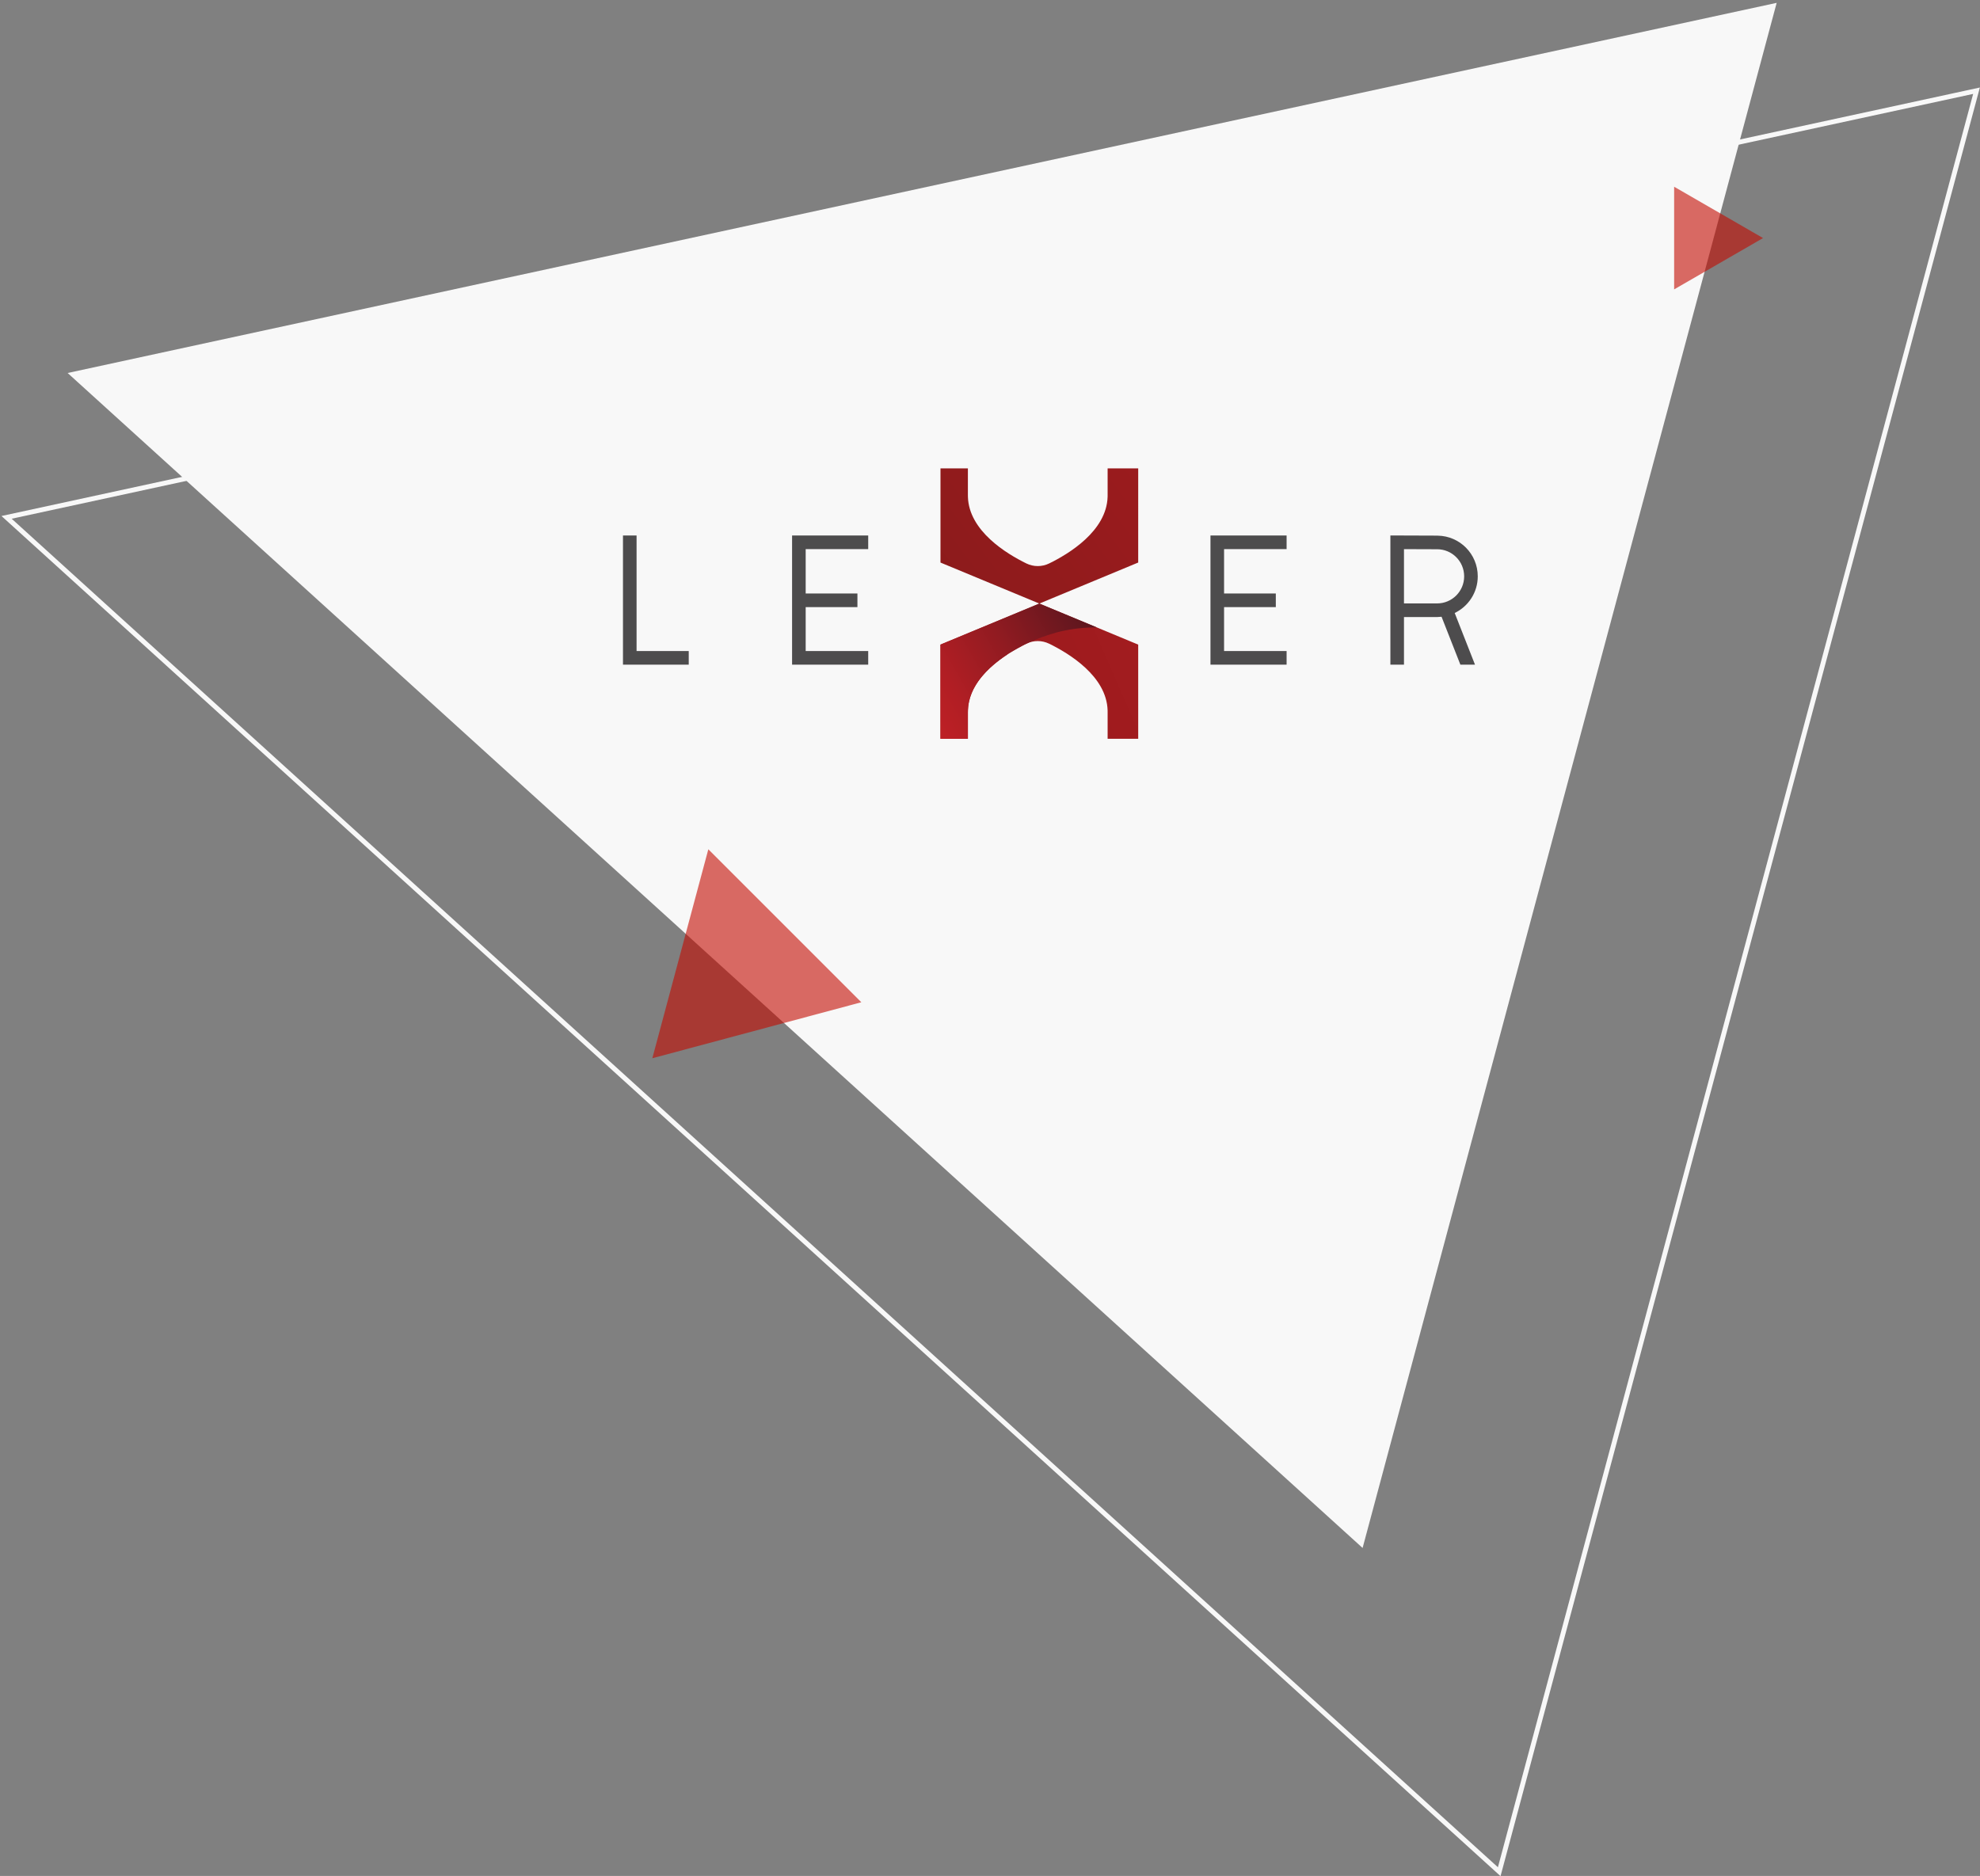
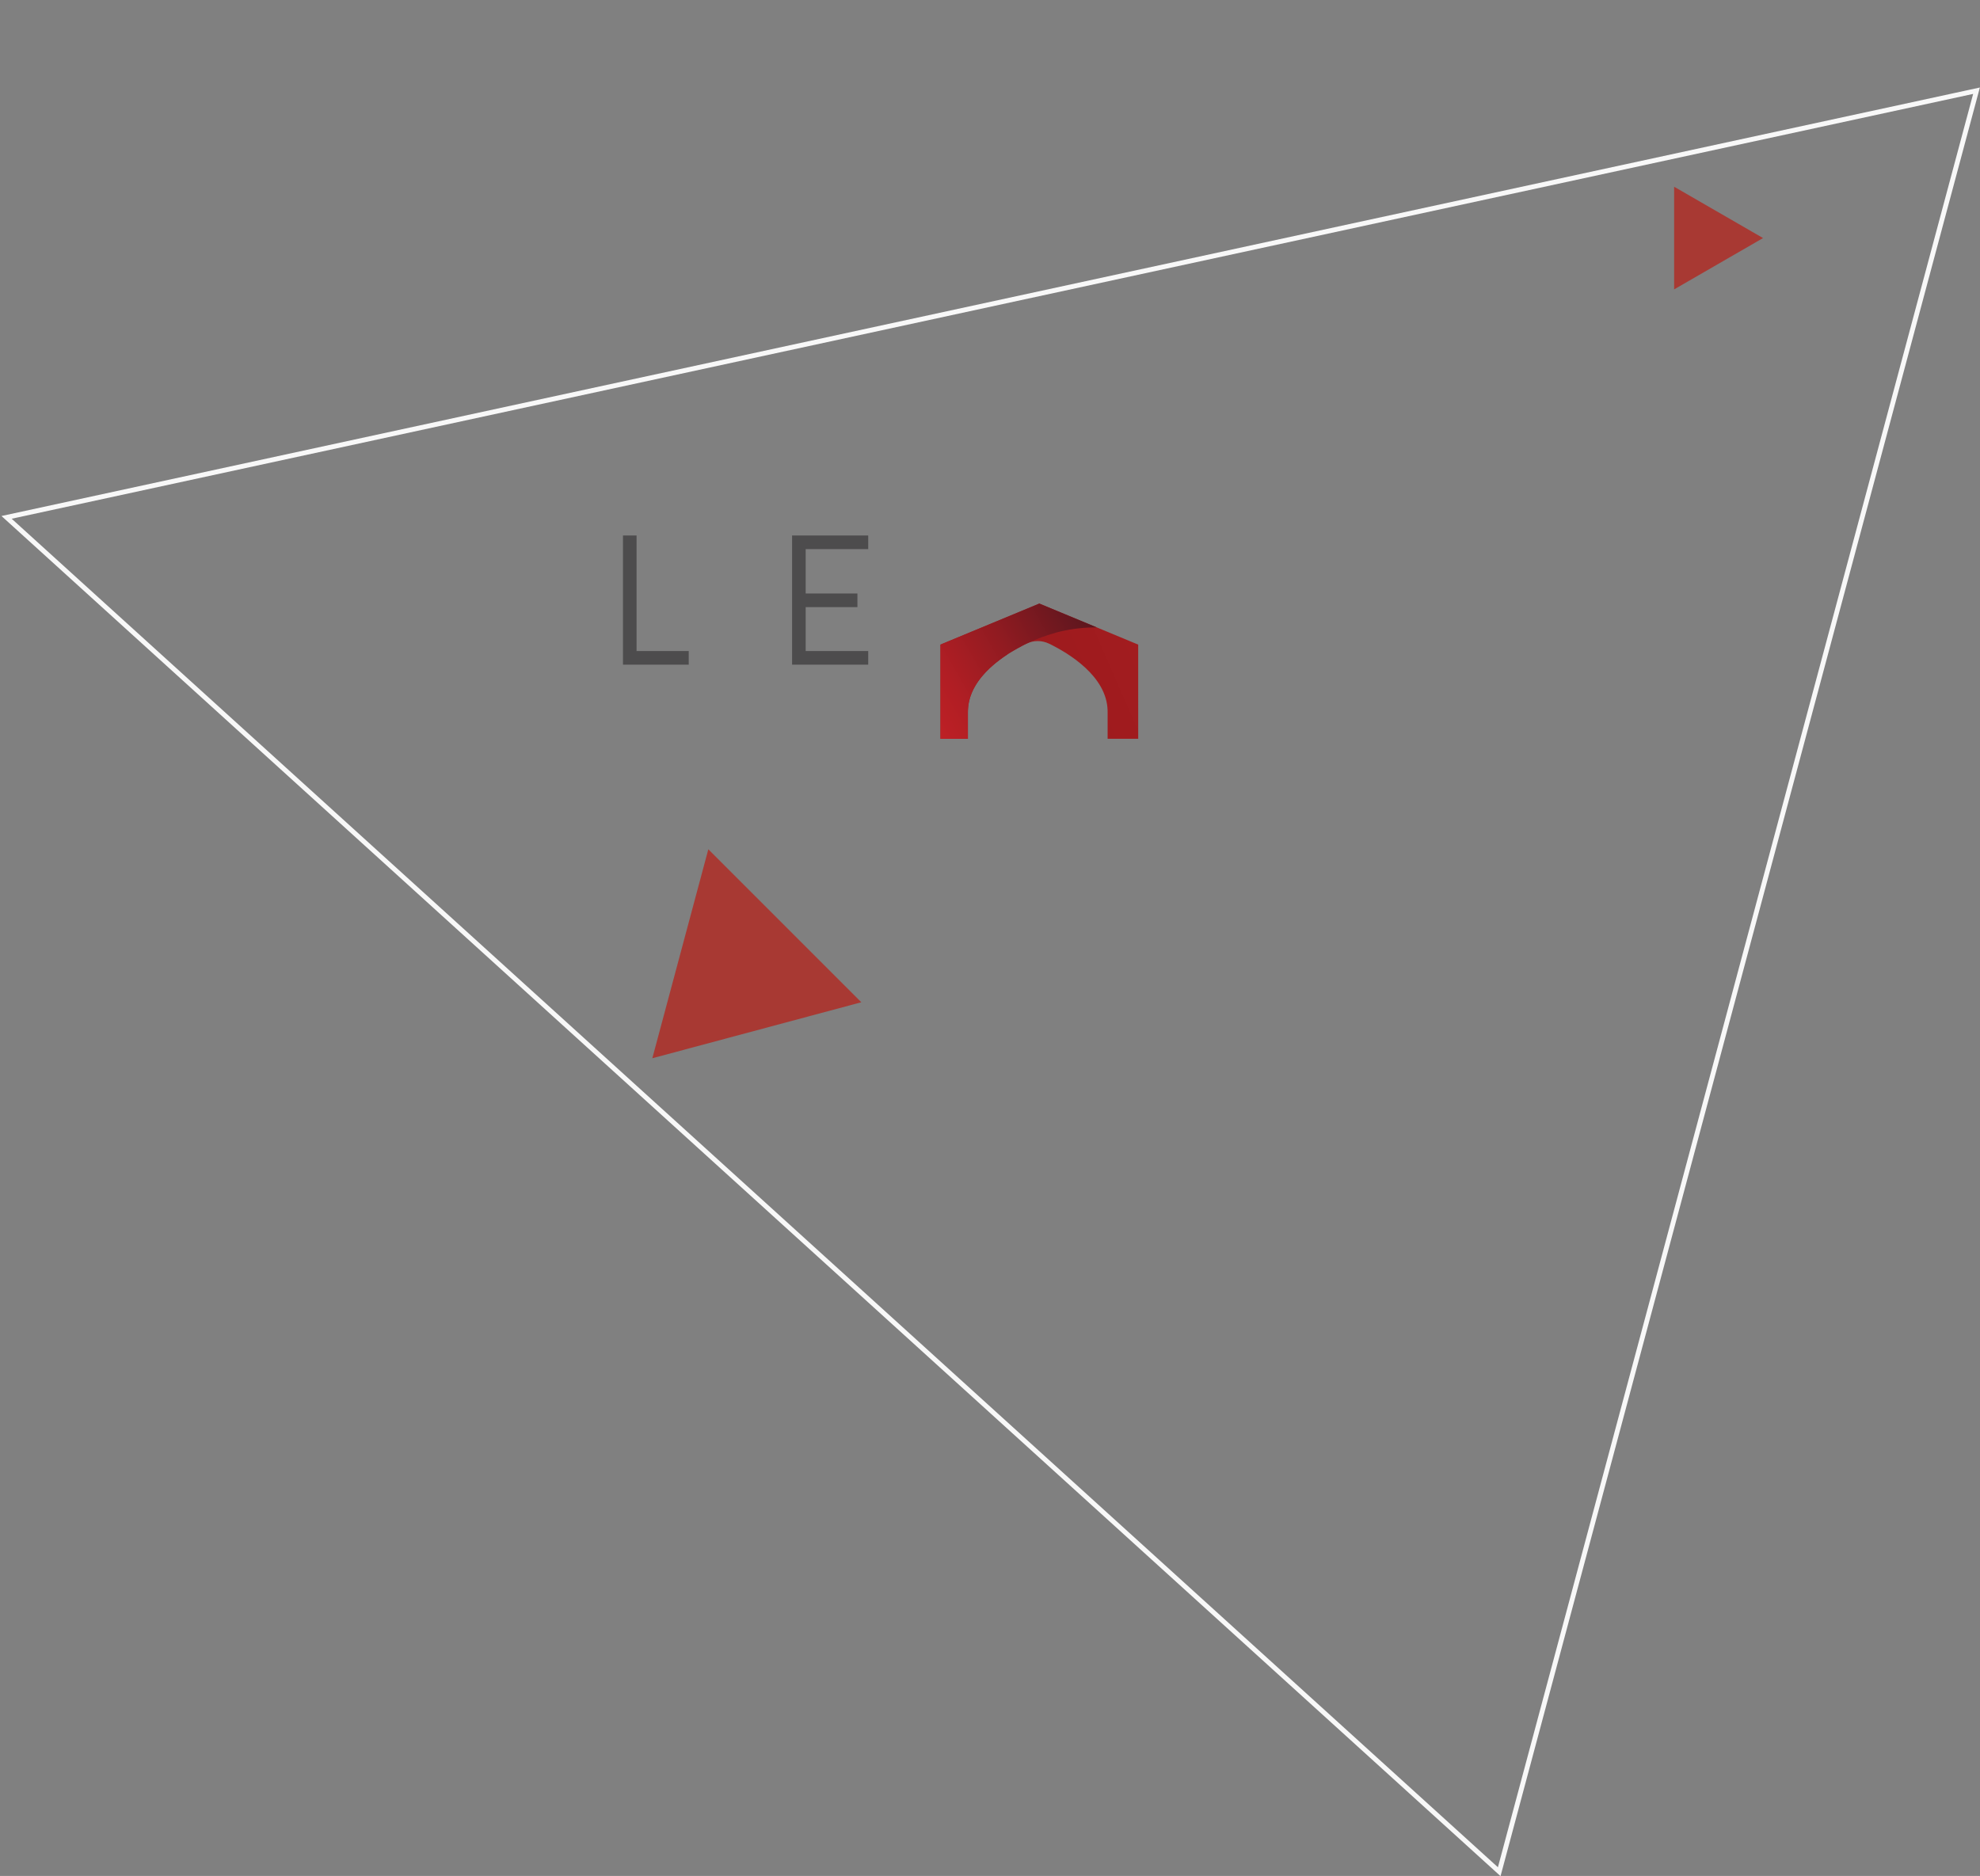
<svg xmlns="http://www.w3.org/2000/svg" width="820" height="777" viewBox="0 0 820 777" fill="none">
  <rect x="0" y="0" width="820" height="777" fill="#808080" stroke="none" />
  <g clip-path="url(#clip0_202_3)">
    <path d="M620.893 775.251L2.721 214.292L818.553 37.573L620.893 775.251Z" stroke="#F8F8F8" stroke-width="2" />
-     <path d="M28.006 154.494L735.792 1.179L564.309 641.162L28.006 154.494Z" fill="#F8F8F8" />
    <path d="M693.329 77.344L730.152 98.603L693.329 119.863V77.344Z" fill="#C30B00" fill-opacity="0.6" />
    <path d="M293.35 351.768L356.711 415.129L270.158 438.321L293.35 351.768Z" fill="#C30B00" fill-opacity="0.6" />
    <path d="M263.63 269.658V221.799H258V275.301H285.235V269.658H263.63Z" fill="#4D4C4D" />
    <path d="M328.036 221.799V275.301H359.563V269.658H333.666V251.464H355.094V245.821H333.666V227.442H359.563V221.799H328.036Z" fill="#4D4C4D" />
-     <path d="M501.308 221.799V275.301H532.836V269.658H506.938V251.464H528.366V245.821H506.938V227.442H532.836V221.799H501.308Z" fill="#4D4C4D" />
-     <path d="M602.447 253.9C608.089 251.182 612 245.417 612 238.715C612 229.482 604.595 221.997 595.412 221.866V221.853H595.214C589.689 221.832 584.164 221.815 578.643 221.794L575.817 221.786V275.301H581.448V255.573C586.023 255.573 590.602 255.573 595.176 255.578H595.404V255.565C595.946 255.557 596.484 255.519 597.01 255.46C599.592 262.03 602.173 268.605 604.755 275.175L604.805 275.301H610.856L610.751 275.032C607.984 267.989 605.218 260.947 602.451 253.9H602.447ZM595.176 249.934C590.602 249.934 586.023 249.934 581.448 249.93V227.45C585.959 227.467 590.467 227.48 594.979 227.497H595.176C598.275 227.497 601.055 228.748 603.09 230.784C605.121 232.824 606.365 235.609 606.37 238.715C606.37 241.822 605.121 244.607 603.09 246.647C601.055 248.683 598.275 249.93 595.176 249.934Z" fill="#4D4C4D" />
-     <path d="M458.713 194V205.274H458.705C458.705 205.438 458.713 205.606 458.705 205.771C458.293 219.927 442.676 229.385 434.502 233.376C431.516 234.834 428.043 234.834 425.058 233.376C416.884 229.38 401.271 219.923 400.855 205.771C400.851 205.606 400.855 205.438 400.855 205.274H400.846V194H389.493V233.009L430.432 249.998L471.378 233.001L471.382 194H458.713Z" fill="url(#paint0_linear_202_3)" />
    <path d="M458.713 305.996V294.722H458.705C458.705 294.557 458.713 294.389 458.705 294.224C458.293 280.068 442.676 270.611 434.502 266.62C431.516 265.161 428.043 265.161 425.058 266.62C416.883 270.615 401.271 280.072 400.855 294.224C400.85 294.389 400.855 294.557 400.855 294.722H400.846V305.996H389.493V266.986L430.432 249.998L471.378 266.995L471.382 305.996H458.713Z" fill="url(#paint1_linear_202_3)" />
    <path d="M454.184 259.851C449.744 259.851 444.412 260.281 438.639 261.68C438.639 261.68 431.344 263.459 424.221 267.02C424.112 267.066 423.998 267.13 423.872 267.21C423.729 267.273 423.603 267.353 423.443 267.433C422.728 267.817 421.795 268.305 420.828 268.849C420.811 268.866 420.781 268.883 420.765 268.895C418.418 270.198 417.245 270.868 416.896 271.264L416.879 271.281C409.298 276.321 401.162 284.063 400.859 294.22V294.73H400.842V306H389.485V266.986H389.502L430.423 249.993L454.184 259.851Z" fill="url(#paint2_linear_202_3)" />
  </g>
  <defs>
    <linearGradient id="paint0_linear_202_3" x1="120.826" y1="570.02" x2="786.169" y2="67.992" gradientUnits="userSpaceOnUse">
      <stop stop-color="#C22026" />
      <stop offset="0.1" stop-color="#BC1F24" />
      <stop offset="0.23" stop-color="#AC1D21" />
      <stop offset="0.37" stop-color="#911B1C" />
      <stop offset="0.43" stop-color="#841A1A" />
      <stop offset="0.58" stop-color="#971B1D" />
      <stop offset="0.85" stop-color="#B61E23" />
      <stop offset="1" stop-color="#C22026" />
    </linearGradient>
    <linearGradient id="paint1_linear_202_3" x1="43.67" y1="677.045" x2="801.712" y2="346.805" gradientUnits="userSpaceOnUse">
      <stop stop-color="#7E1818" />
      <stop offset="0.22" stop-color="#831819" />
      <stop offset="0.5" stop-color="#931A1C" />
      <stop offset="0.81" stop-color="#AE1D21" />
      <stop offset="1" stop-color="#C22026" />
    </linearGradient>
    <linearGradient id="paint2_linear_202_3" x1="382.48" y1="293.833" x2="451.017" y2="254.357" gradientUnits="userSpaceOnUse">
      <stop stop-color="#BE2025" />
      <stop offset="0.19" stop-color="#B11E24" />
      <stop offset="0.53" stop-color="#911B21" />
      <stop offset="0.99" stop-color="#5C161E" />
      <stop offset="1" stop-color="#5C161E" />
    </linearGradient>
    <clipPath id="clip0_202_3">
      <rect width="820" height="777" fill="white" />
    </clipPath>
  </defs>
</svg>